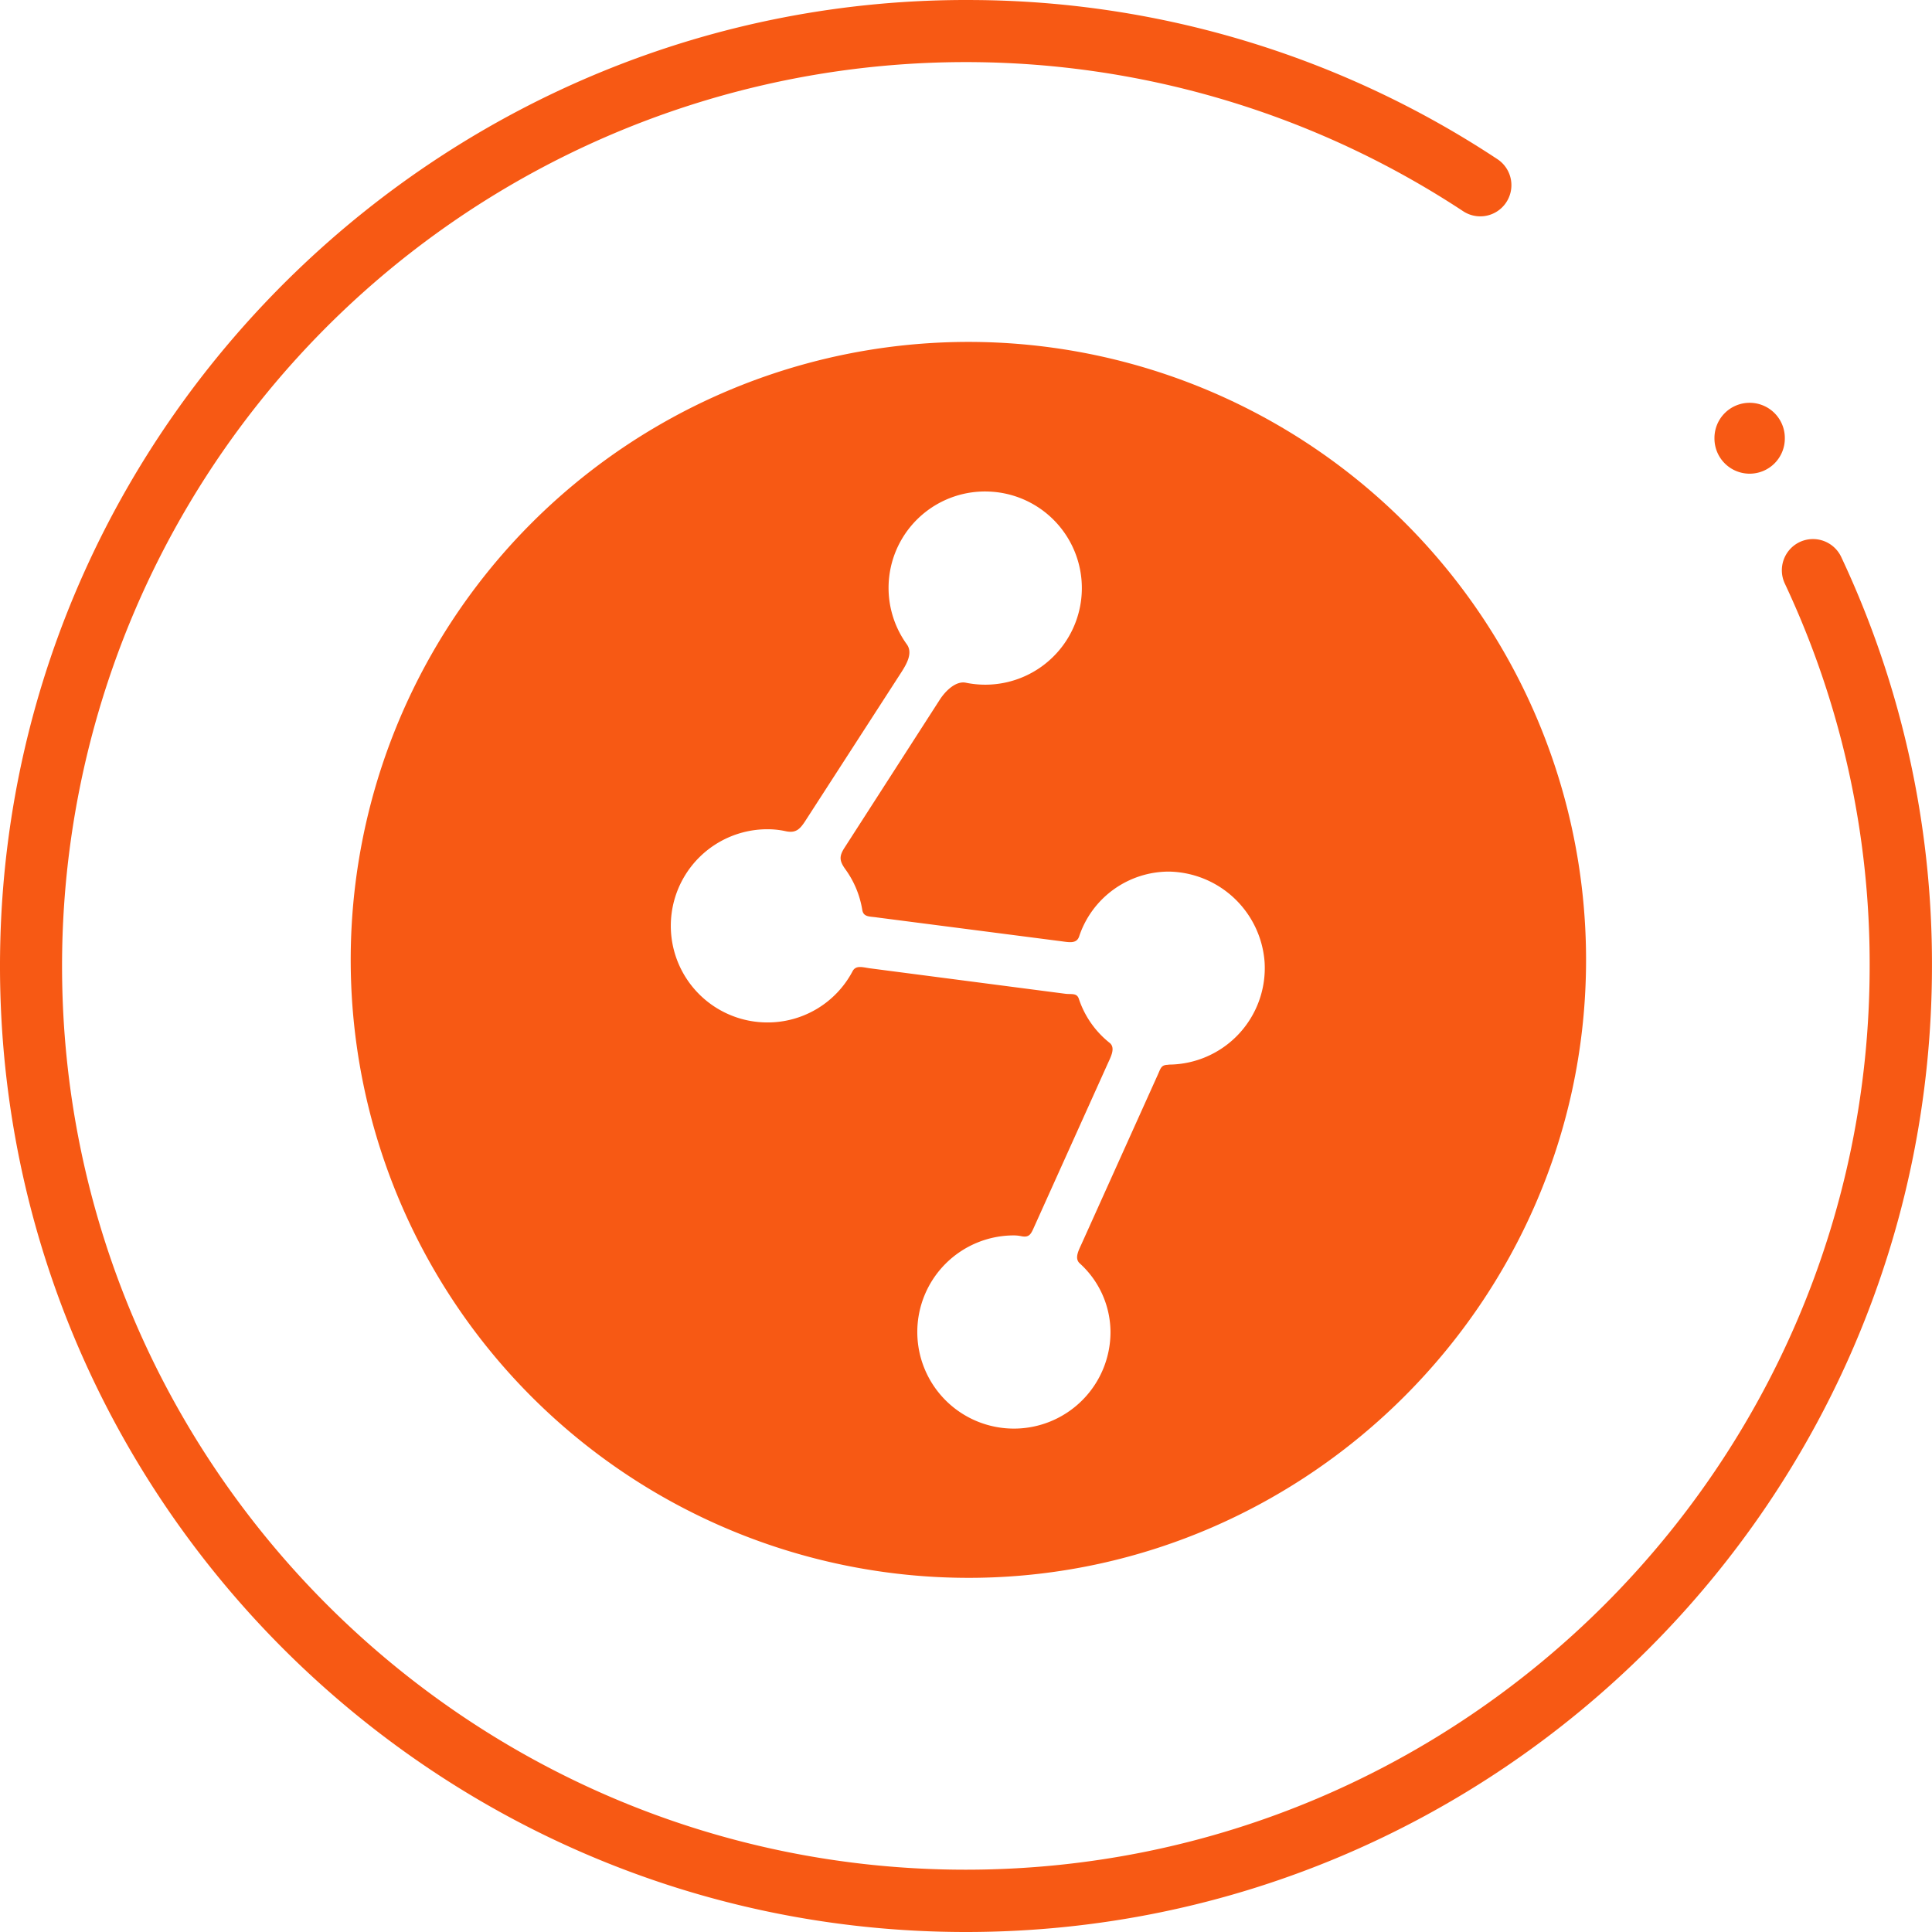
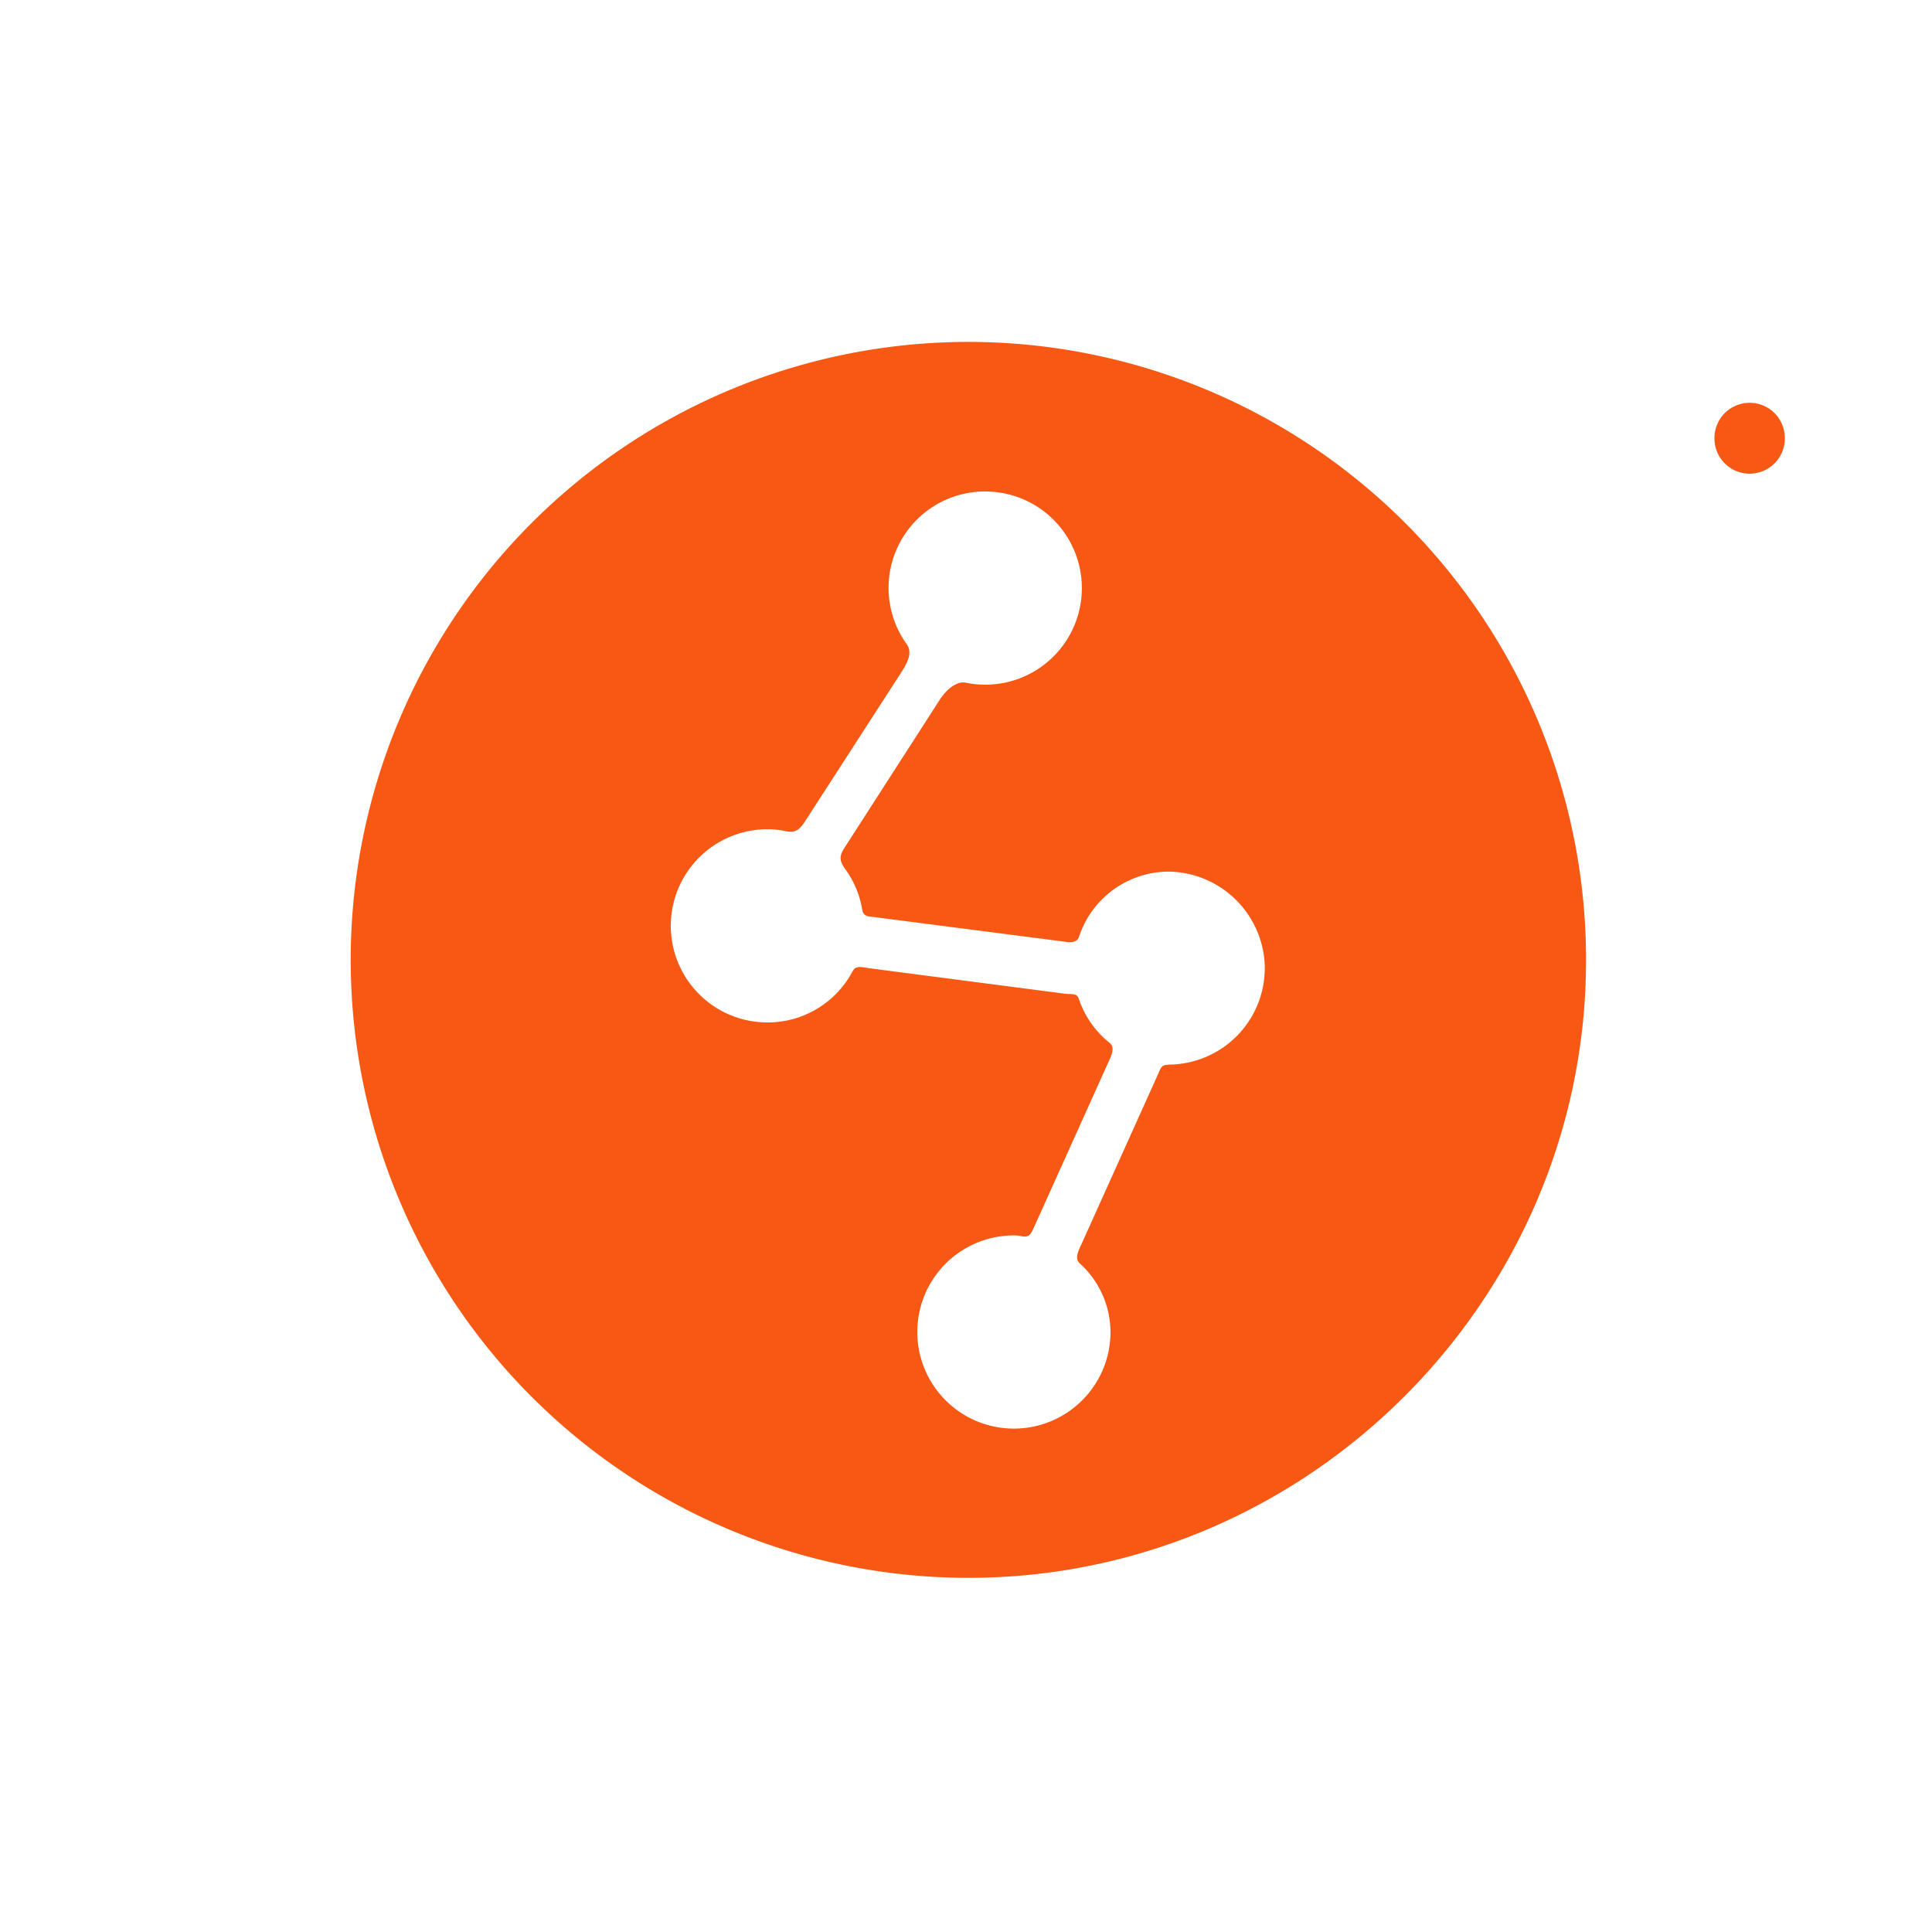
<svg xmlns="http://www.w3.org/2000/svg" t="1562736249547" class="icon" viewBox="0 0 1024 1024" version="1.1" p-id="58048" width="200" height="200">
  <defs>
    <style type="text/css" />
  </defs>
-   <path d="M511.991 1024C225.276 1024-7.154 787.094 0.17 498.752 7.222 220.616 238.262-2.355 516.5 0.019a508.295 508.295 0 0 1 277.187 84.36 16.513 16.513 0 0 1 4.34 23.328A16.479 16.479 0 0 1 775.445 111.911a479.033 479.033 0 0 0-742.556 400.099c0 264.099 214.867 478.966 478.966 478.966s479.101-214.867 479.101-478.966A473.439 473.439 0 0 0 945.996 309.315a16.58 16.58 0 0 1 7.426-21.802 16.546 16.546 0 0 1 22.446 7.663A506.193 506.193 0 0 1 1023.981 512.009c0 282.307-229.684 511.991-511.991 511.991z" p-id="58049" fill="#F75914" />
  <path d="M927.347 232.279m-18.649 0a18.649 18.649 0 1 0 37.297 0 18.649 18.649 0 1 0-37.297 0Z" p-id="58050" fill="#F75914" />
  <path d="M513.11 181.216a327.538 327.538 0 1 0 4.95 655.043c176.315-2.577 320.248-146.68 322.554-323.097a327.471 327.471 0 0 0-327.504-331.946z m106.128 383.145c-3.798 0-4.001 1.763-5.561 5.222l-40.315 89.48c-1.628 3.628-4.001 7.799-1.119 10.511a49.368 49.368 0 0 1 16.343 36.314 51.199 51.199 0 1 1-51.199-51.097 19.869 19.869 0 0 1 4.035 0.441c4.204 0.814 5.052-1.221 6.781-5.12l38.959-86.462c1.729-3.798 4.171-8.375 0.915-10.952a49.809 49.809 0 0 1-16.241-23.226c-1.085-3.391-3.933-2.306-7.392-2.78L461.131 513.23c-3.831-0.509-7.459-1.865-9.257 1.56a50.86 50.86 0 0 1-45.367 27.125 51.199 51.199 0 0 1 0.475-102.398 44.723 44.723 0 0 1 9.358 1.017c5.391 1.187 7.595-0.915 10.579-5.561l50.86-78.731c2.882-4.51 6.069-10.172 2.916-14.648a51.097 51.097 0 0 1 43.909-81.037 51.199 51.199 0 1 1-12.613 101.313c-5.357-1.153-10.884 4.34-13.868 8.951L447.568 449.384c-2.916 4.543-2.645 6.985 0.509 11.359a50.555 50.555 0 0 1 8.951 21.531c0.644 3.933 3.967 3.391 7.9 4.001l97.346 12.579c4.204 0.543 8.273 1.526 9.663-2.441a50.182 50.182 0 0 1 47.707-34.449 51.742 51.742 0 0 1 50.623 48.046 51.165 51.165 0 0 1-51.03 54.251z" p-id="58051" fill="#F75914" />
</svg>